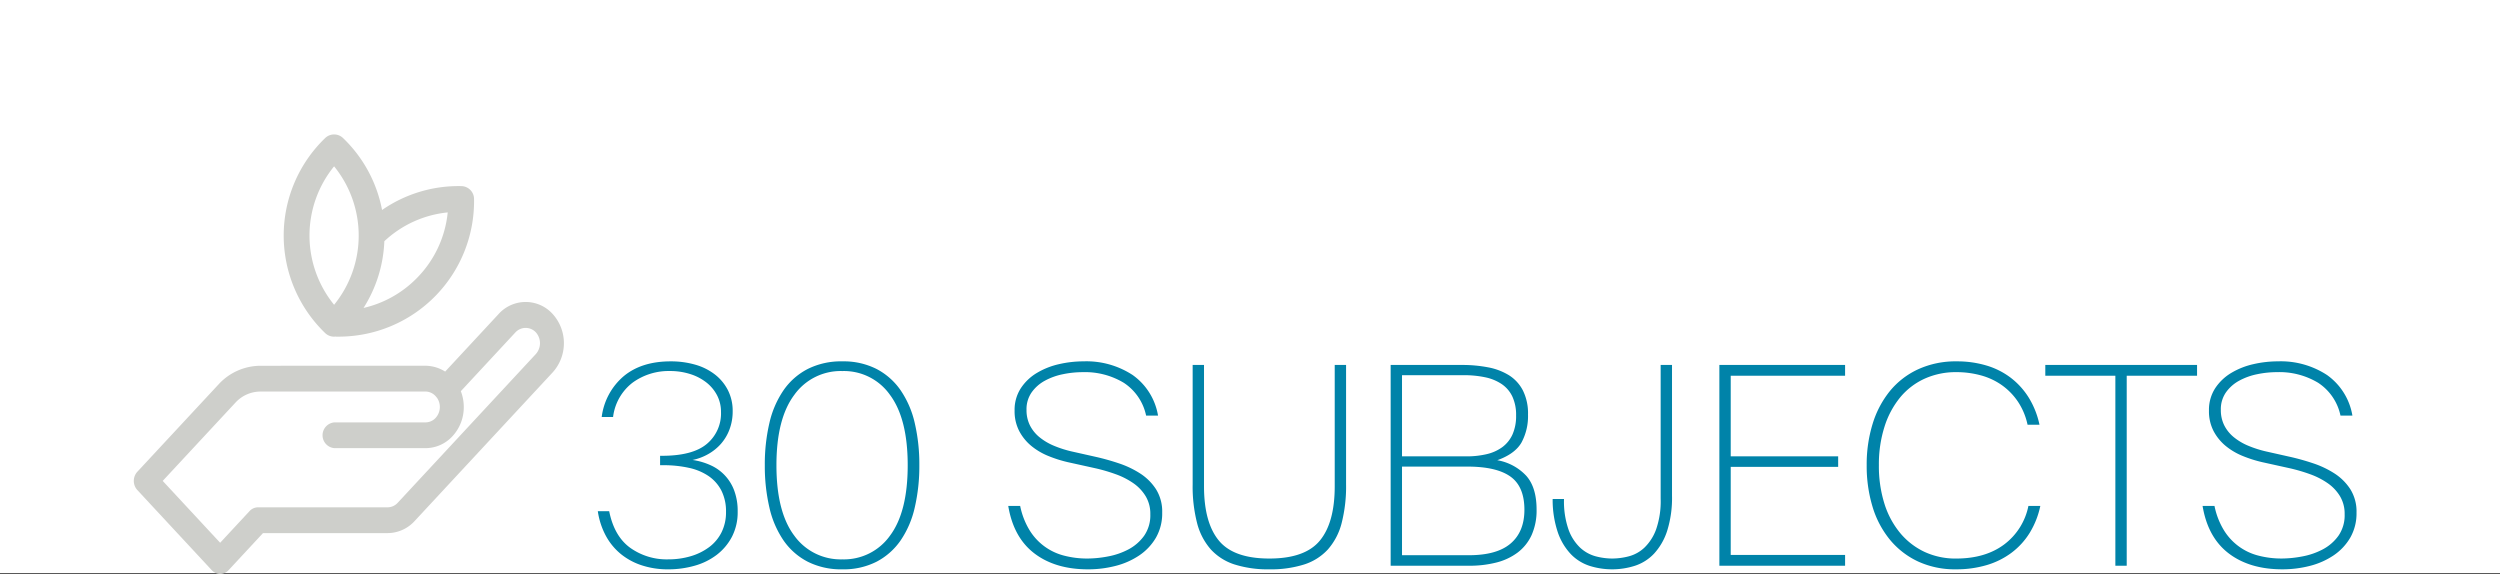
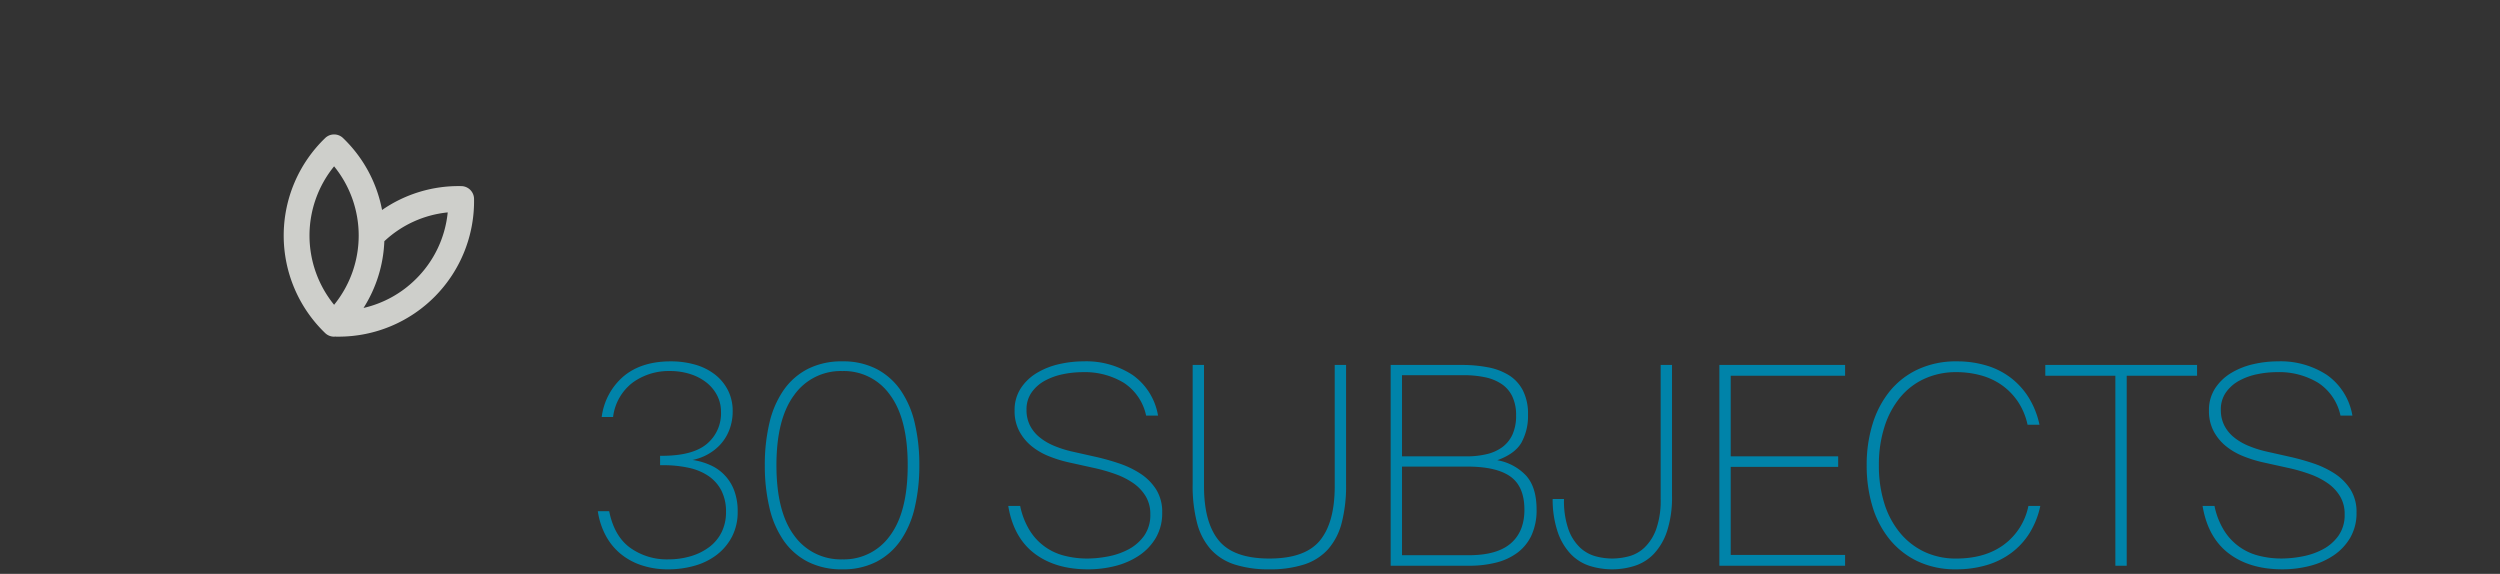
<svg xmlns="http://www.w3.org/2000/svg" width="650" height="149.214" viewBox="0 0 650 149.214">
  <rect x="0" y="0" width="650" height="149.214" fill="#333333" stroke="none" />
  <g transform="translate(-300 -1264)">
-     <rect width="650" height="149" transform="translate(300 1264)" fill="#fff" />
    <path d="M19.512,69.344a20.292,20.292,0,0,0,5.9-.828A15.16,15.16,0,0,0,30.2,66.14a10.826,10.826,0,0,0,3.2-3.852,11.6,11.6,0,0,0,1.152-5.256,11.968,11.968,0,0,0-1.188-5.544,10.262,10.262,0,0,0-3.312-3.78,14.553,14.553,0,0,0-5.148-2.16,30.39,30.39,0,0,0-6.7-.684h-.792V42.416h.5q7.992,0,11.664-3.1a10.28,10.28,0,0,0,3.672-8.28,9.243,9.243,0,0,0-1.008-4.32,10.309,10.309,0,0,0-2.772-3.348,13.228,13.228,0,0,0-4.212-2.2,17.222,17.222,0,0,0-5.328-.792A15.951,15.951,0,0,0,10.3,23.372a13.259,13.259,0,0,0-5.112,8.964H2.232a16.643,16.643,0,0,1,5.724-10.62q4.644-3.852,12.2-3.852a22.729,22.729,0,0,1,6.408.864,15.043,15.043,0,0,1,5.112,2.556,12.134,12.134,0,0,1,3.384,4.1,11.841,11.841,0,0,1,1.224,5.436,13.173,13.173,0,0,1-.828,4.752,12.122,12.122,0,0,1-2.232,3.744,12.835,12.835,0,0,1-3.312,2.664A13.633,13.633,0,0,1,25.848,43.5a17.305,17.305,0,0,1,4.608,1.332,11.6,11.6,0,0,1,6.228,6.624,15.092,15.092,0,0,1,.9,5.436,13.885,13.885,0,0,1-1.476,6.552,14.207,14.207,0,0,1-3.96,4.716A17.027,17.027,0,0,1,26.388,71a24.91,24.91,0,0,1-6.876.936,21.532,21.532,0,0,1-6.984-1.08A16.838,16.838,0,0,1,7.02,67.8,15.876,15.876,0,0,1,3.2,63.008a19.318,19.318,0,0,1-1.98-6.192H4.176q1.3,6.48,5.436,9.5A16.325,16.325,0,0,0,19.512,69.344ZM64.8,71.936a19.293,19.293,0,0,1-9-1.98,17.277,17.277,0,0,1-6.3-5.544,24.881,24.881,0,0,1-3.672-8.568,47.528,47.528,0,0,1-1.188-10.98A47.063,47.063,0,0,1,45.828,33.92,24.891,24.891,0,0,1,49.5,25.388a17.277,17.277,0,0,1,6.3-5.544,19.293,19.293,0,0,1,9-1.98,18.909,18.909,0,0,1,8.892,1.98,17.363,17.363,0,0,1,6.264,5.544,24.891,24.891,0,0,1,3.672,8.532,47.063,47.063,0,0,1,1.188,10.944,47.528,47.528,0,0,1-1.188,10.98,24.881,24.881,0,0,1-3.672,8.568,17.363,17.363,0,0,1-6.264,5.544A18.909,18.909,0,0,1,64.8,71.936Zm0-2.592a14.679,14.679,0,0,0,12.384-6.156q4.608-6.156,4.608-18.324,0-12.1-4.608-18.288A14.651,14.651,0,0,0,64.8,20.384a14.814,14.814,0,0,0-12.492,6.192q-4.644,6.192-4.644,18.288,0,12.168,4.644,18.324A14.844,14.844,0,0,0,64.8,69.344ZM109.584,30.68a10.325,10.325,0,0,1,1.62-5.832,12.915,12.915,0,0,1,4.212-4,19.639,19.639,0,0,1,5.76-2.268,28.509,28.509,0,0,1,6.336-.72,21.918,21.918,0,0,1,12.78,3.564,16.2,16.2,0,0,1,6.588,10.548h-3.1a13.494,13.494,0,0,0-5.8-8.532A19.523,19.523,0,0,0,127.3,20.672a25.356,25.356,0,0,0-5.184.54,16.66,16.66,0,0,0-4.68,1.692,10.147,10.147,0,0,0-3.42,3.024,7.62,7.62,0,0,0-1.332,4.536,8.83,8.83,0,0,0,.9,4.068,9.506,9.506,0,0,0,2.484,3.06,15.14,15.14,0,0,0,3.708,2.2,28.333,28.333,0,0,0,4.572,1.476l6.408,1.44a61.106,61.106,0,0,1,5.9,1.656,24.568,24.568,0,0,1,5.544,2.628,13.779,13.779,0,0,1,4.14,4.1,10.9,10.9,0,0,1,1.62,6.084,12.682,12.682,0,0,1-1.62,6.516,14.147,14.147,0,0,1-4.32,4.608,19.656,19.656,0,0,1-6.156,2.736,28.456,28.456,0,0,1-7.2.9q-8.5,0-13.932-4.14t-6.8-12.348h3.1a19.5,19.5,0,0,0,2.412,6.264,14.769,14.769,0,0,0,9,6.66,23.605,23.605,0,0,0,6.084.756,29.048,29.048,0,0,0,5.328-.54,18.665,18.665,0,0,0,5.328-1.836,11.758,11.758,0,0,0,4.068-3.528,9.313,9.313,0,0,0,1.62-5.616,8.853,8.853,0,0,0-1.188-4.644,11.175,11.175,0,0,0-3.168-3.384,19.6,19.6,0,0,0-4.644-2.376,43.711,43.711,0,0,0-5.616-1.62l-6.84-1.512a32.635,32.635,0,0,1-5-1.584,17.188,17.188,0,0,1-4.428-2.592,12.679,12.679,0,0,1-3.168-3.852A11.134,11.134,0,0,1,109.584,30.68Zm66.24,41.256a28.708,28.708,0,0,1-9.036-1.26,14.237,14.237,0,0,1-6.192-3.924,16.566,16.566,0,0,1-3.564-6.84,38.321,38.321,0,0,1-1.152-10.08V18.8h2.952V50.336q0,9.432,3.852,14.112t13.14,4.68q9.288,0,13.14-4.68t3.852-14.112V18.8h2.952V49.832a38.321,38.321,0,0,1-1.152,10.08,16.567,16.567,0,0,1-3.564,6.84,14.237,14.237,0,0,1-6.192,3.924A28.708,28.708,0,0,1,175.824,71.936ZM207.36,18.8h18.576a35.1,35.1,0,0,1,6.732.612,15.926,15.926,0,0,1,5.436,2.052,10.17,10.17,0,0,1,3.636,3.96,13.3,13.3,0,0,1,1.332,6.264,14.424,14.424,0,0,1-1.692,7.272q-1.692,2.952-6.3,4.608A13.416,13.416,0,0,1,242.6,47.6q2.7,3.024,2.7,8.784a15.623,15.623,0,0,1-1.3,6.66,11.873,11.873,0,0,1-3.636,4.536,15.565,15.565,0,0,1-5.544,2.592,28.021,28.021,0,0,1-7.02.828H207.36Zm2.952,49.464h17.424q7.272,0,10.836-3.06t3.564-8.748q0-6.048-3.636-8.64t-11.2-2.592H210.312Zm0-25.7h16.7a22.657,22.657,0,0,0,5.328-.576,11.1,11.1,0,0,0,4.068-1.836,8.43,8.43,0,0,0,2.628-3.276,11.765,11.765,0,0,0,.936-4.968,11.2,11.2,0,0,0-.972-4.9,8.089,8.089,0,0,0-2.772-3.24A12.115,12.115,0,0,0,231.912,22a26.49,26.49,0,0,0-5.544-.54H210.312ZM277.56,18.8h2.952V52.784a28.488,28.488,0,0,1-1.26,9.144,15.925,15.925,0,0,1-3.384,5.9A11.914,11.914,0,0,1,270.9,71a19.446,19.446,0,0,1-11.808.036,11.871,11.871,0,0,1-4.86-3.024,15.648,15.648,0,0,1-3.384-5.616,26.437,26.437,0,0,1-1.368-8.748h2.952a22.268,22.268,0,0,0,1.188,7.992,12.165,12.165,0,0,0,3.024,4.68,9.623,9.623,0,0,0,4.032,2.232,16.851,16.851,0,0,0,4.284.576,17.266,17.266,0,0,0,4.32-.576,9.431,9.431,0,0,0,4.068-2.268,12.511,12.511,0,0,0,3.024-4.716,22.269,22.269,0,0,0,1.188-7.992Zm15.264,0h32.688v2.808H295.776V42.56h27.936V45.3H295.776v22.9h29.736V71H292.824Zm83.448,36.648a22.026,22.026,0,0,1-2.772,7.02,18.863,18.863,0,0,1-4.752,5.184,20.458,20.458,0,0,1-6.48,3.2,27.58,27.58,0,0,1-7.884,1.08,22.9,22.9,0,0,1-9.936-2.052A20.992,20.992,0,0,1,337.14,64.2a24.752,24.752,0,0,1-4.5-8.568,36.577,36.577,0,0,1-1.512-10.764A35.787,35.787,0,0,1,332.676,34.1a25.184,25.184,0,0,1,4.5-8.532,20.66,20.66,0,0,1,7.344-5.652,23.38,23.38,0,0,1,10.008-2.052,26.579,26.579,0,0,1,7.74,1.08,19.709,19.709,0,0,1,6.336,3.2,19.383,19.383,0,0,1,4.68,5.184,22.026,22.026,0,0,1,2.772,7.02h-3.1a17.243,17.243,0,0,0-2.556-6.084,16.746,16.746,0,0,0-4.176-4.248,17.365,17.365,0,0,0-5.436-2.52,23.887,23.887,0,0,0-6.336-.828,19.629,19.629,0,0,0-8.244,1.692,17.841,17.841,0,0,0-6.336,4.824,22.76,22.76,0,0,0-4.1,7.632A32.115,32.115,0,0,0,334.3,44.864a32.51,32.51,0,0,0,1.44,10.008,22.381,22.381,0,0,0,4.1,7.632,18.477,18.477,0,0,0,6.336,4.9,19.041,19.041,0,0,0,8.208,1.728q7.56,0,12.456-3.636a16.562,16.562,0,0,0,6.336-10.044Zm19.512-33.84H377.568V18.8h39.456v2.808H398.736V71h-2.952ZM420.12,30.68a10.325,10.325,0,0,1,1.62-5.832,12.915,12.915,0,0,1,4.212-4,19.638,19.638,0,0,1,5.76-2.268,28.509,28.509,0,0,1,6.336-.72,21.918,21.918,0,0,1,12.78,3.564,16.2,16.2,0,0,1,6.588,10.548h-3.1a13.494,13.494,0,0,0-5.8-8.532,19.523,19.523,0,0,0-10.692-2.772,25.356,25.356,0,0,0-5.184.54,16.66,16.66,0,0,0-4.68,1.692,10.147,10.147,0,0,0-3.42,3.024,7.62,7.62,0,0,0-1.332,4.536,8.83,8.83,0,0,0,.9,4.068,9.506,9.506,0,0,0,2.484,3.06,15.14,15.14,0,0,0,3.708,2.2,28.333,28.333,0,0,0,4.572,1.476l6.408,1.44a61.1,61.1,0,0,1,5.9,1.656,24.569,24.569,0,0,1,5.544,2.628,13.779,13.779,0,0,1,4.14,4.1,10.9,10.9,0,0,1,1.62,6.084,12.682,12.682,0,0,1-1.62,6.516,14.147,14.147,0,0,1-4.32,4.608,19.656,19.656,0,0,1-6.156,2.736,28.456,28.456,0,0,1-7.2.9q-8.5,0-13.932-4.14t-6.8-12.348h3.1a19.5,19.5,0,0,0,2.412,6.264,14.769,14.769,0,0,0,9,6.66,23.605,23.605,0,0,0,6.084.756,29.048,29.048,0,0,0,5.328-.54,18.664,18.664,0,0,0,5.328-1.836,11.758,11.758,0,0,0,4.068-3.528,9.314,9.314,0,0,0,1.62-5.616,8.853,8.853,0,0,0-1.188-4.644,11.175,11.175,0,0,0-3.168-3.384A19.6,19.6,0,0,0,446.4,47.2a43.712,43.712,0,0,0-5.616-1.62l-6.84-1.512a32.636,32.636,0,0,1-5-1.584,17.188,17.188,0,0,1-4.428-2.592,12.679,12.679,0,0,1-3.168-3.852A11.134,11.134,0,0,1,420.12,30.68Z" transform="translate(454.211 1340.09)" fill="#0083a9" />
    <g transform="translate(325.482 1287.568)">
-       <path d="M118.223,43.964a9.459,9.459,0,0,0-14.07,0L90.259,58.928a9.57,9.57,0,0,0-2.344-1.086c-.069-.022-.137-.043-.2-.062a9.439,9.439,0,0,0-1.014-.228c-.092-.016-.185-.035-.279-.049a9.214,9.214,0,0,0-1.267-.095h0l-42.93.006a14.855,14.855,0,0,0-10.755,4.7L10.219,84.977a3.537,3.537,0,0,0,0,4.742l19.339,20.826a2.959,2.959,0,0,0,4.4,0l8.934-9.623h32.39a9.541,9.541,0,0,0,7.034-3.137L118.228,59.12A11.326,11.326,0,0,0,118.223,43.964Zm-4.4,10.416L77.916,93.043a3.569,3.569,0,0,1-2.638,1.175H41.6a3.007,3.007,0,0,0-2.2.982l-7.645,8.232L16.822,87.349l19-20.446a8.85,8.85,0,0,1,6.4-2.785l42.929-.007a3.606,3.606,0,0,1,2.865,1.5c.036.05.085.087.125.133a4.225,4.225,0,0,1-.354,5.217,3.571,3.571,0,0,1-2.631,1.173H61.469a3.361,3.361,0,0,0,0,6.7H85.156A9.531,9.531,0,0,0,92.187,75.7,11.073,11.073,0,0,0,95.1,68.121a11.436,11.436,0,0,0-.767-4.1l14.221-15.316a3.625,3.625,0,0,1,5.268,0A4.238,4.238,0,0,1,113.824,54.38Z" transform="translate(0 14.118)" fill="#cecfcb" />
      <path d="M52.379,63.966c.109,0,.216-.019.324-.03.071,0,.139.024.212.025.216,0,.428,0,.642,0A35.211,35.211,0,0,0,88.764,28.114a3.353,3.353,0,0,0-3.292-3.292A34.93,34.93,0,0,0,64.85,31.029a34.947,34.947,0,0,0-10.141-18.7,3.347,3.347,0,0,0-4.655,0,35.2,35.2,0,0,0,0,50.7A3.334,3.334,0,0,0,52.379,63.966ZM73.715,48.914A28.253,28.253,0,0,1,60.031,56.5a34.832,34.832,0,0,0,5.411-17.351,28.2,28.2,0,0,1,16.478-7.491A28.241,28.241,0,0,1,73.715,48.914ZM52.38,19.678a28.529,28.529,0,0,1,0,36,28.519,28.519,0,0,1,0-36Z" transform="translate(9.004 0)" fill="#cecfcb" />
    </g>
  </g>
</svg>